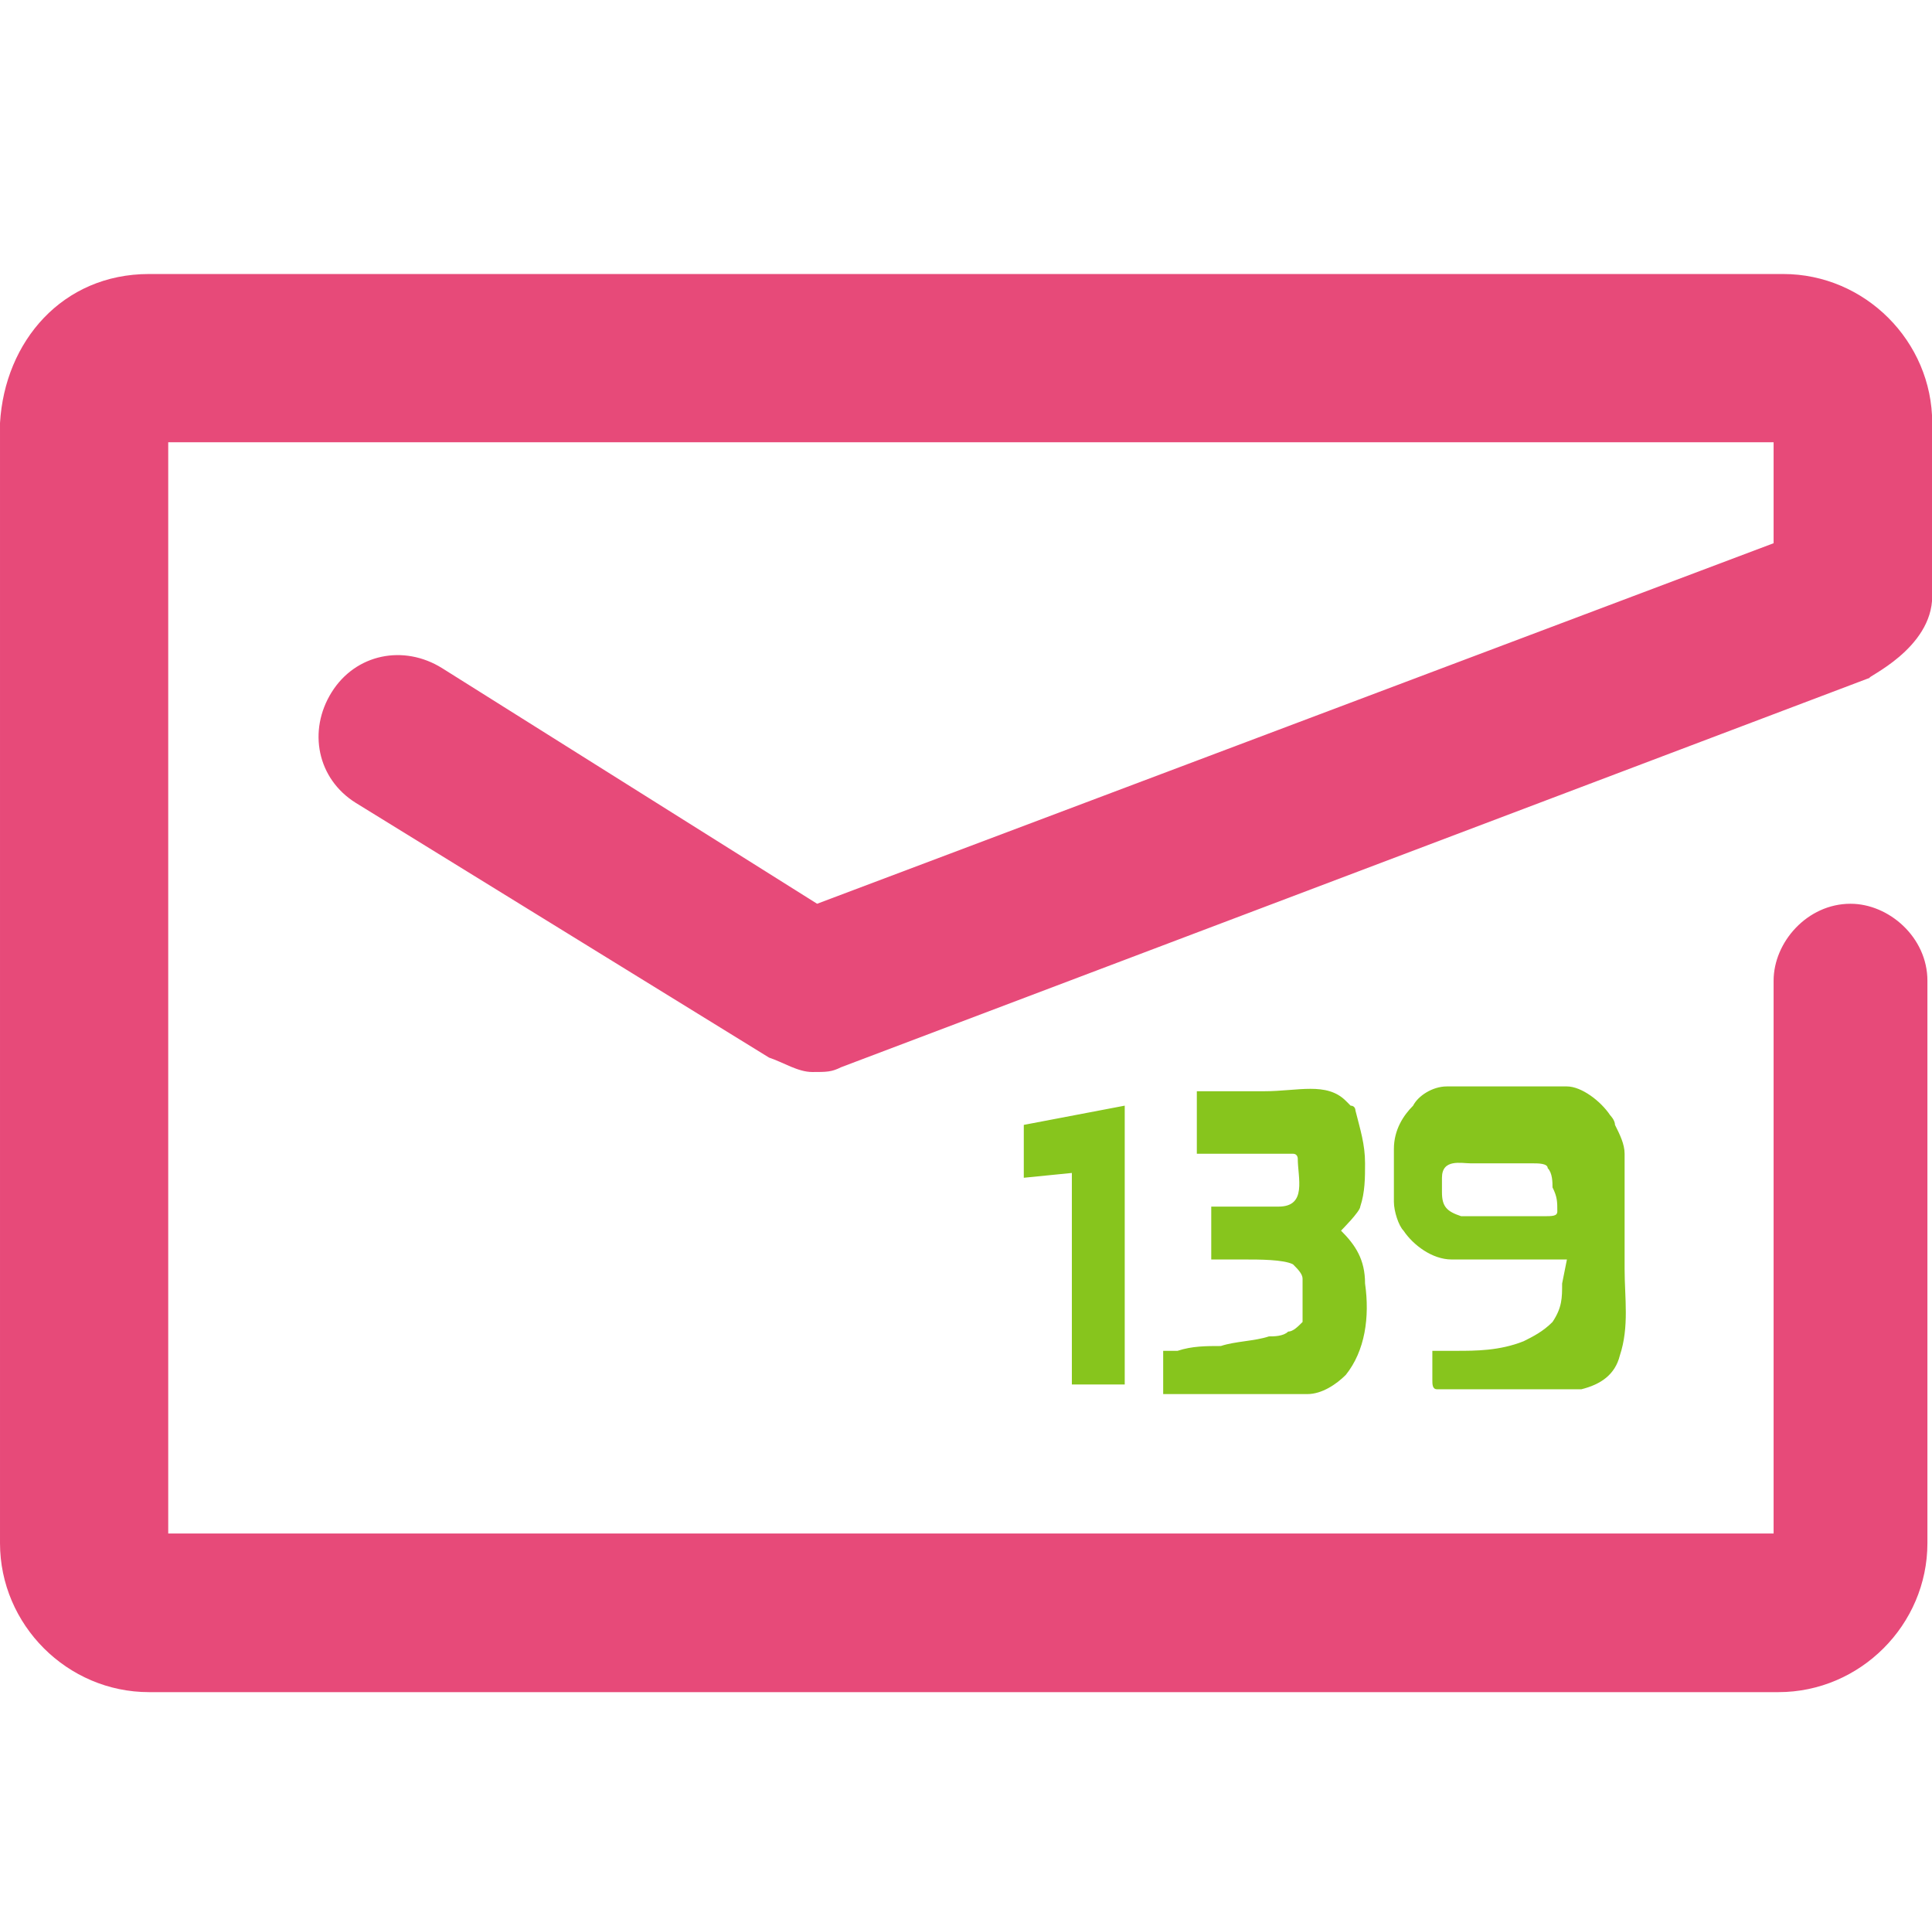
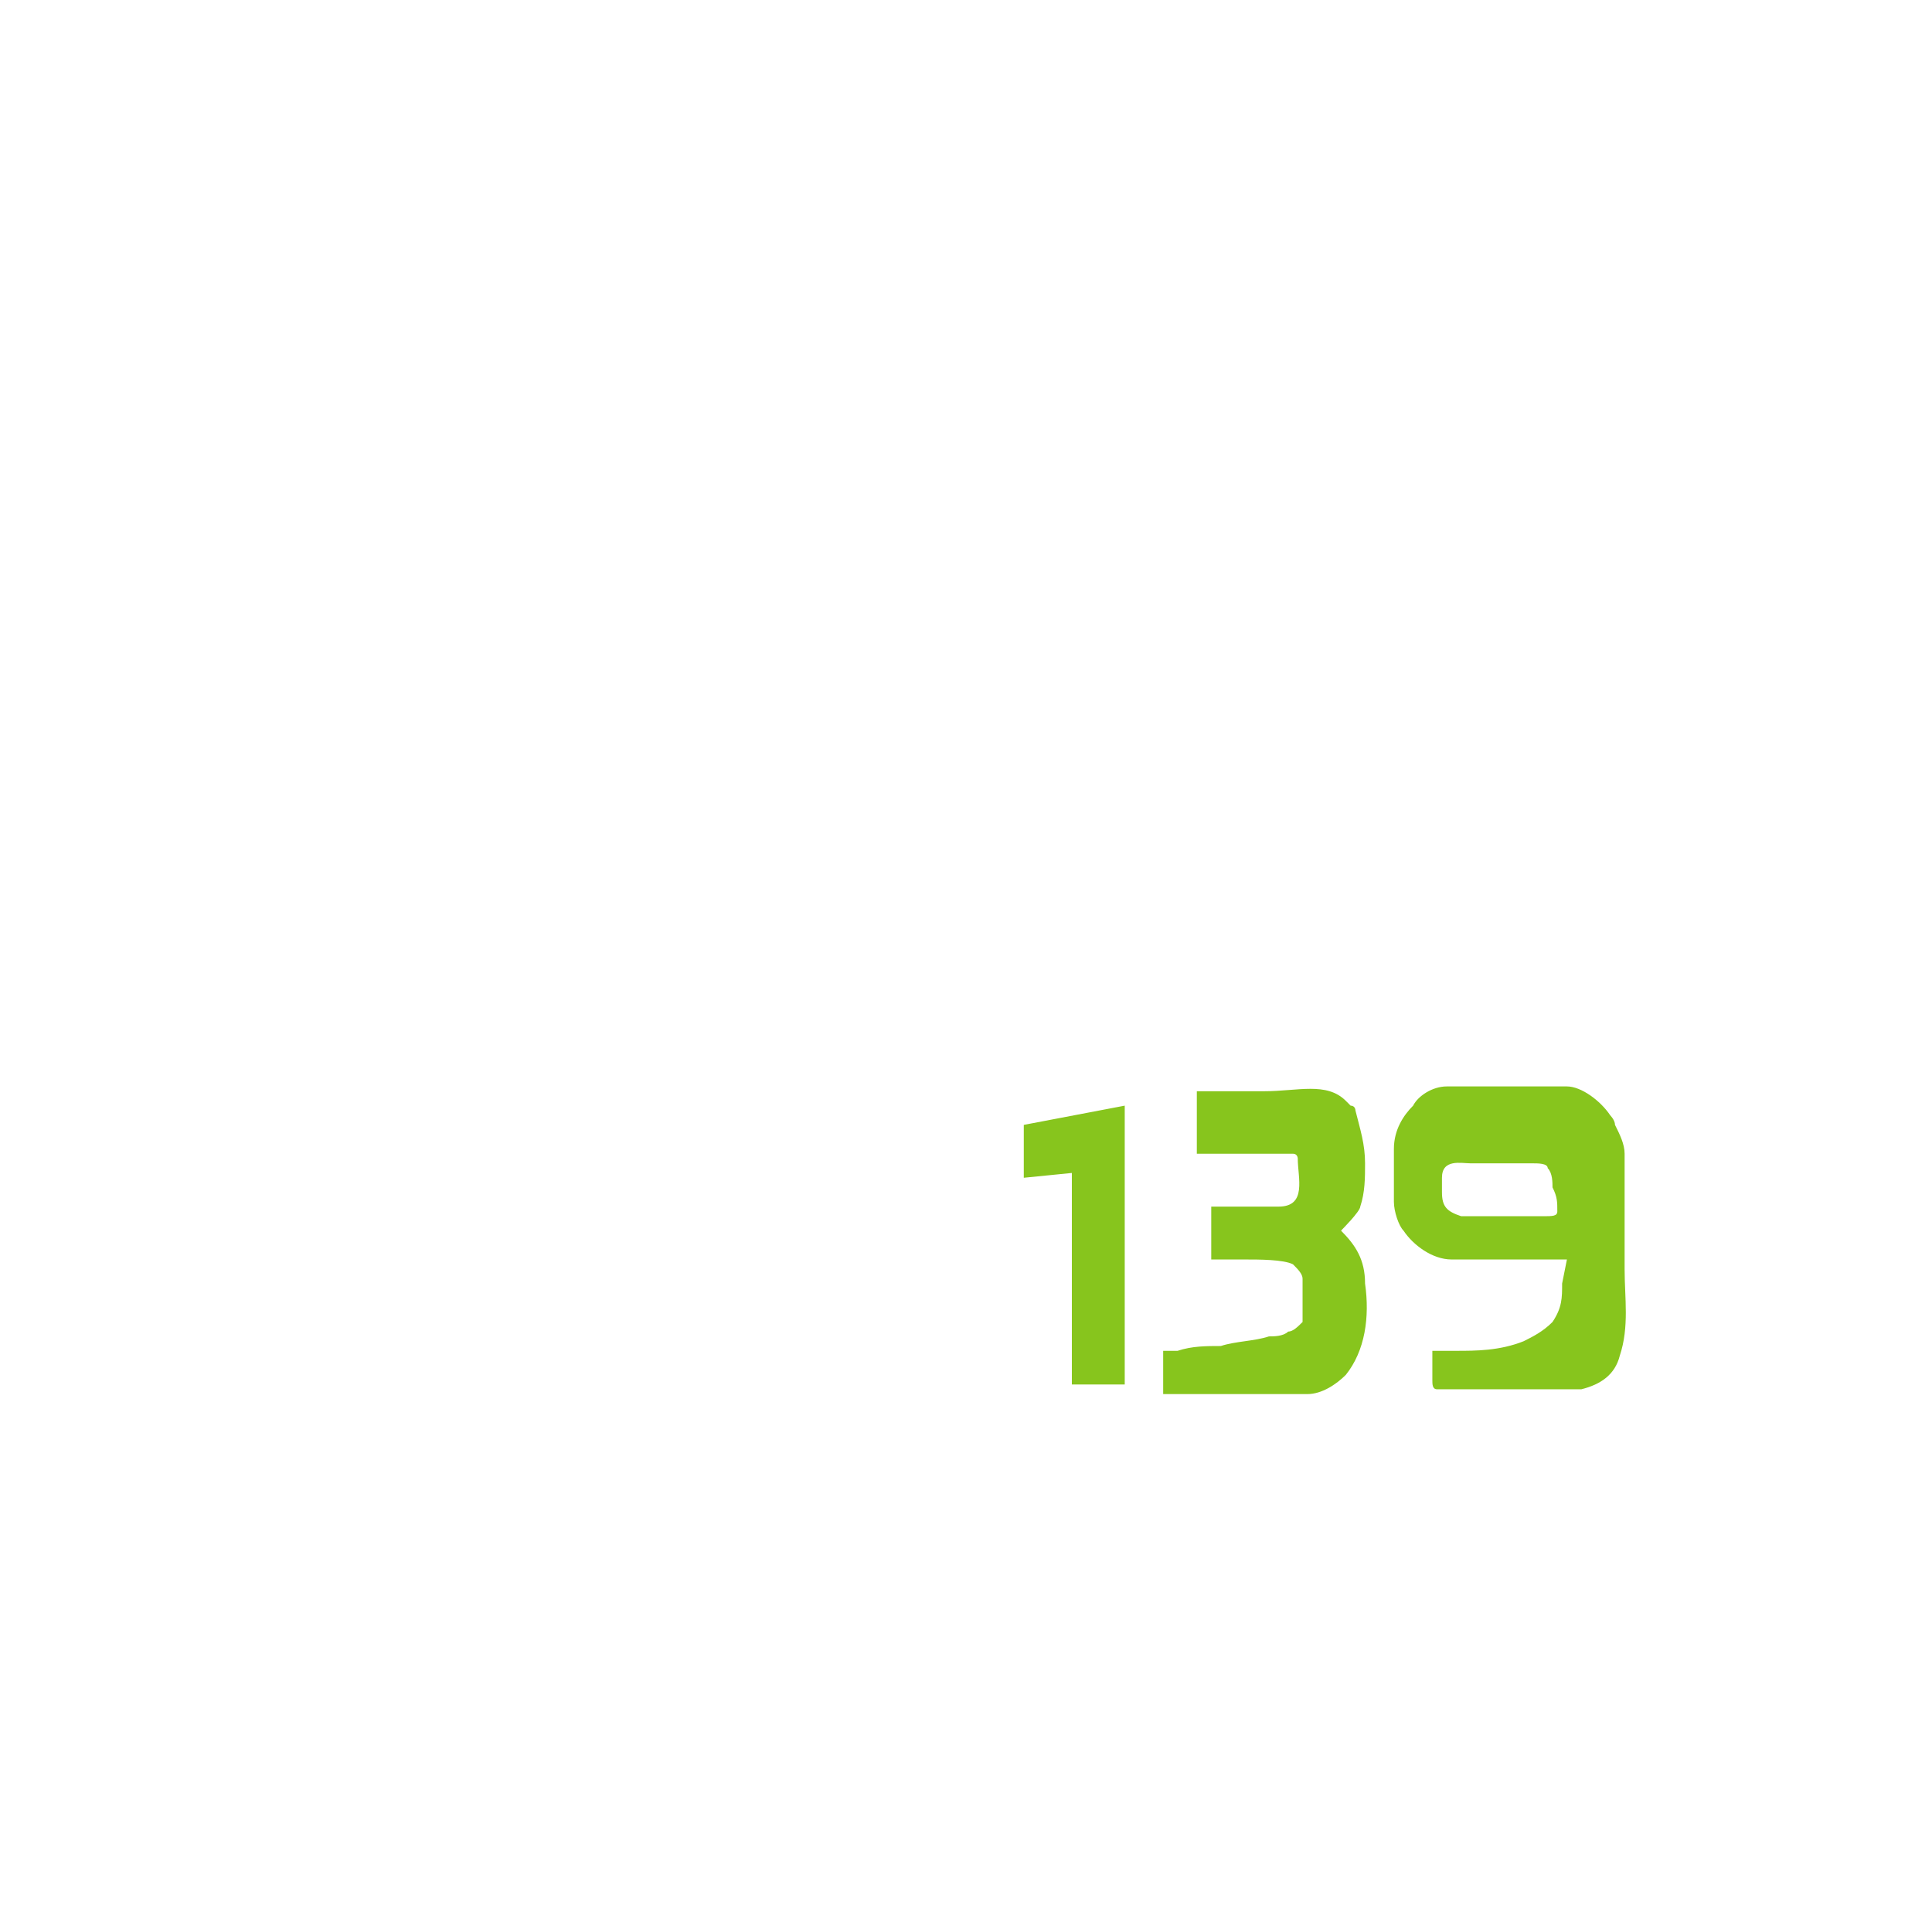
<svg xmlns="http://www.w3.org/2000/svg" t="1534573225937" class="icon" style="" viewBox="0 0 1029 1024" version="1.1" p-id="16204" width="200.977" height="200">
  <defs>
    <style type="text/css" />
  </defs>
-   <path d="M1029.12 317.44v-92.16c0-43.52-35.84-79.36-79.36-79.36h-870.4c-46.08 0-76.8 35.84-79.36 79.36v596.48c0 43.52 35.84 79.36 79.36 79.36h867.84c43.52 0 79.36-35.84 79.36-79.36v-299.52c0-23.04-20.48-40.96-40.96-40.96-23.04 0-40.96 20.48-40.96 40.96v294.4h-855.04v-581.12h855.04v53.76l-509.44 192-199.68-125.44c-20.48-12.8-46.08-7.68-58.88 12.8-12.8 20.48-7.68 46.08 12.8 58.88l220.16 135.68c7.68 2.56 15.36 7.68 23.04 7.68 7.68 0 10.24 0 15.36-2.56l547.84-207.36c-2.56 0 33.28-15.36 33.28-43.52z" fill="#E74A79" p-id="16205" />
  <path d="M599.04 737.28v-148.48l-53.76 10.24v28.16l25.6-2.56v112.64h28.16z m94.72-33.28c-2.56 2.56-5.12 5.12-7.68 5.12-2.56 2.56-7.68 2.56-10.24 2.56-7.68 2.56-17.92 2.56-25.6 5.12-7.68 0-15.36 0-23.04 2.56h-7.68v23.04h76.8c7.68 0 15.36-5.12 20.48-10.24 10.24-12.8 12.8-30.72 10.24-48.64 0-12.8-5.12-20.48-12.8-28.16 0 0 10.24-10.24 10.24-12.8 2.56-7.68 2.56-15.36 2.56-23.04 0-10.24-2.56-17.92-5.12-28.16 0 0 0-2.56-2.56-2.56l-2.56-2.56c-10.24-10.24-25.6-5.12-43.52-5.12h-35.84v33.28h51.2c2.56 0 2.56 2.56 2.56 2.56 0 10.24 5.12 25.6-10.24 25.6h-35.84v28.16h17.92c7.68 0 20.48 0 25.6 2.56 2.56 2.56 5.12 5.12 5.12 7.68v23.04z m138.24-20.48c0 7.68 0 12.8-5.12 20.48-5.12 5.12-10.24 7.68-15.36 10.24-12.8 5.12-25.6 5.12-35.84 5.12h-7.68-5.12v15.36c0 2.56 0 5.12 2.56 5.12h76.8c10.24-2.56 17.92-7.68 20.48-17.92 5.12-15.36 2.56-30.72 2.56-46.08v-48.64-12.8c0-5.12-2.56-10.24-5.12-15.36 0-2.56-2.56-5.12-2.56-5.12-5.12-7.68-15.36-15.36-23.04-15.36h-64c-7.68 0-15.36 5.12-17.92 10.24-5.12 5.12-10.24 12.8-10.24 23.04v28.16c0 5.12 2.56 12.8 5.12 15.36 5.12 7.68 15.36 15.36 25.6 15.36h61.44l-2.56 12.8z m-2.56-38.4c0 2.56-2.56 2.56-7.68 2.56H778.24c-7.68-2.56-10.24-5.12-10.24-12.8v-7.68c0-10.24 10.24-7.68 15.36-7.68H816.64c2.56 0 7.68 0 7.68 2.56 2.56 2.56 2.56 7.68 2.56 10.24 2.56 5.12 2.56 7.68 2.56 12.8z" fill="#87C51D" p-id="16206" />
</svg>